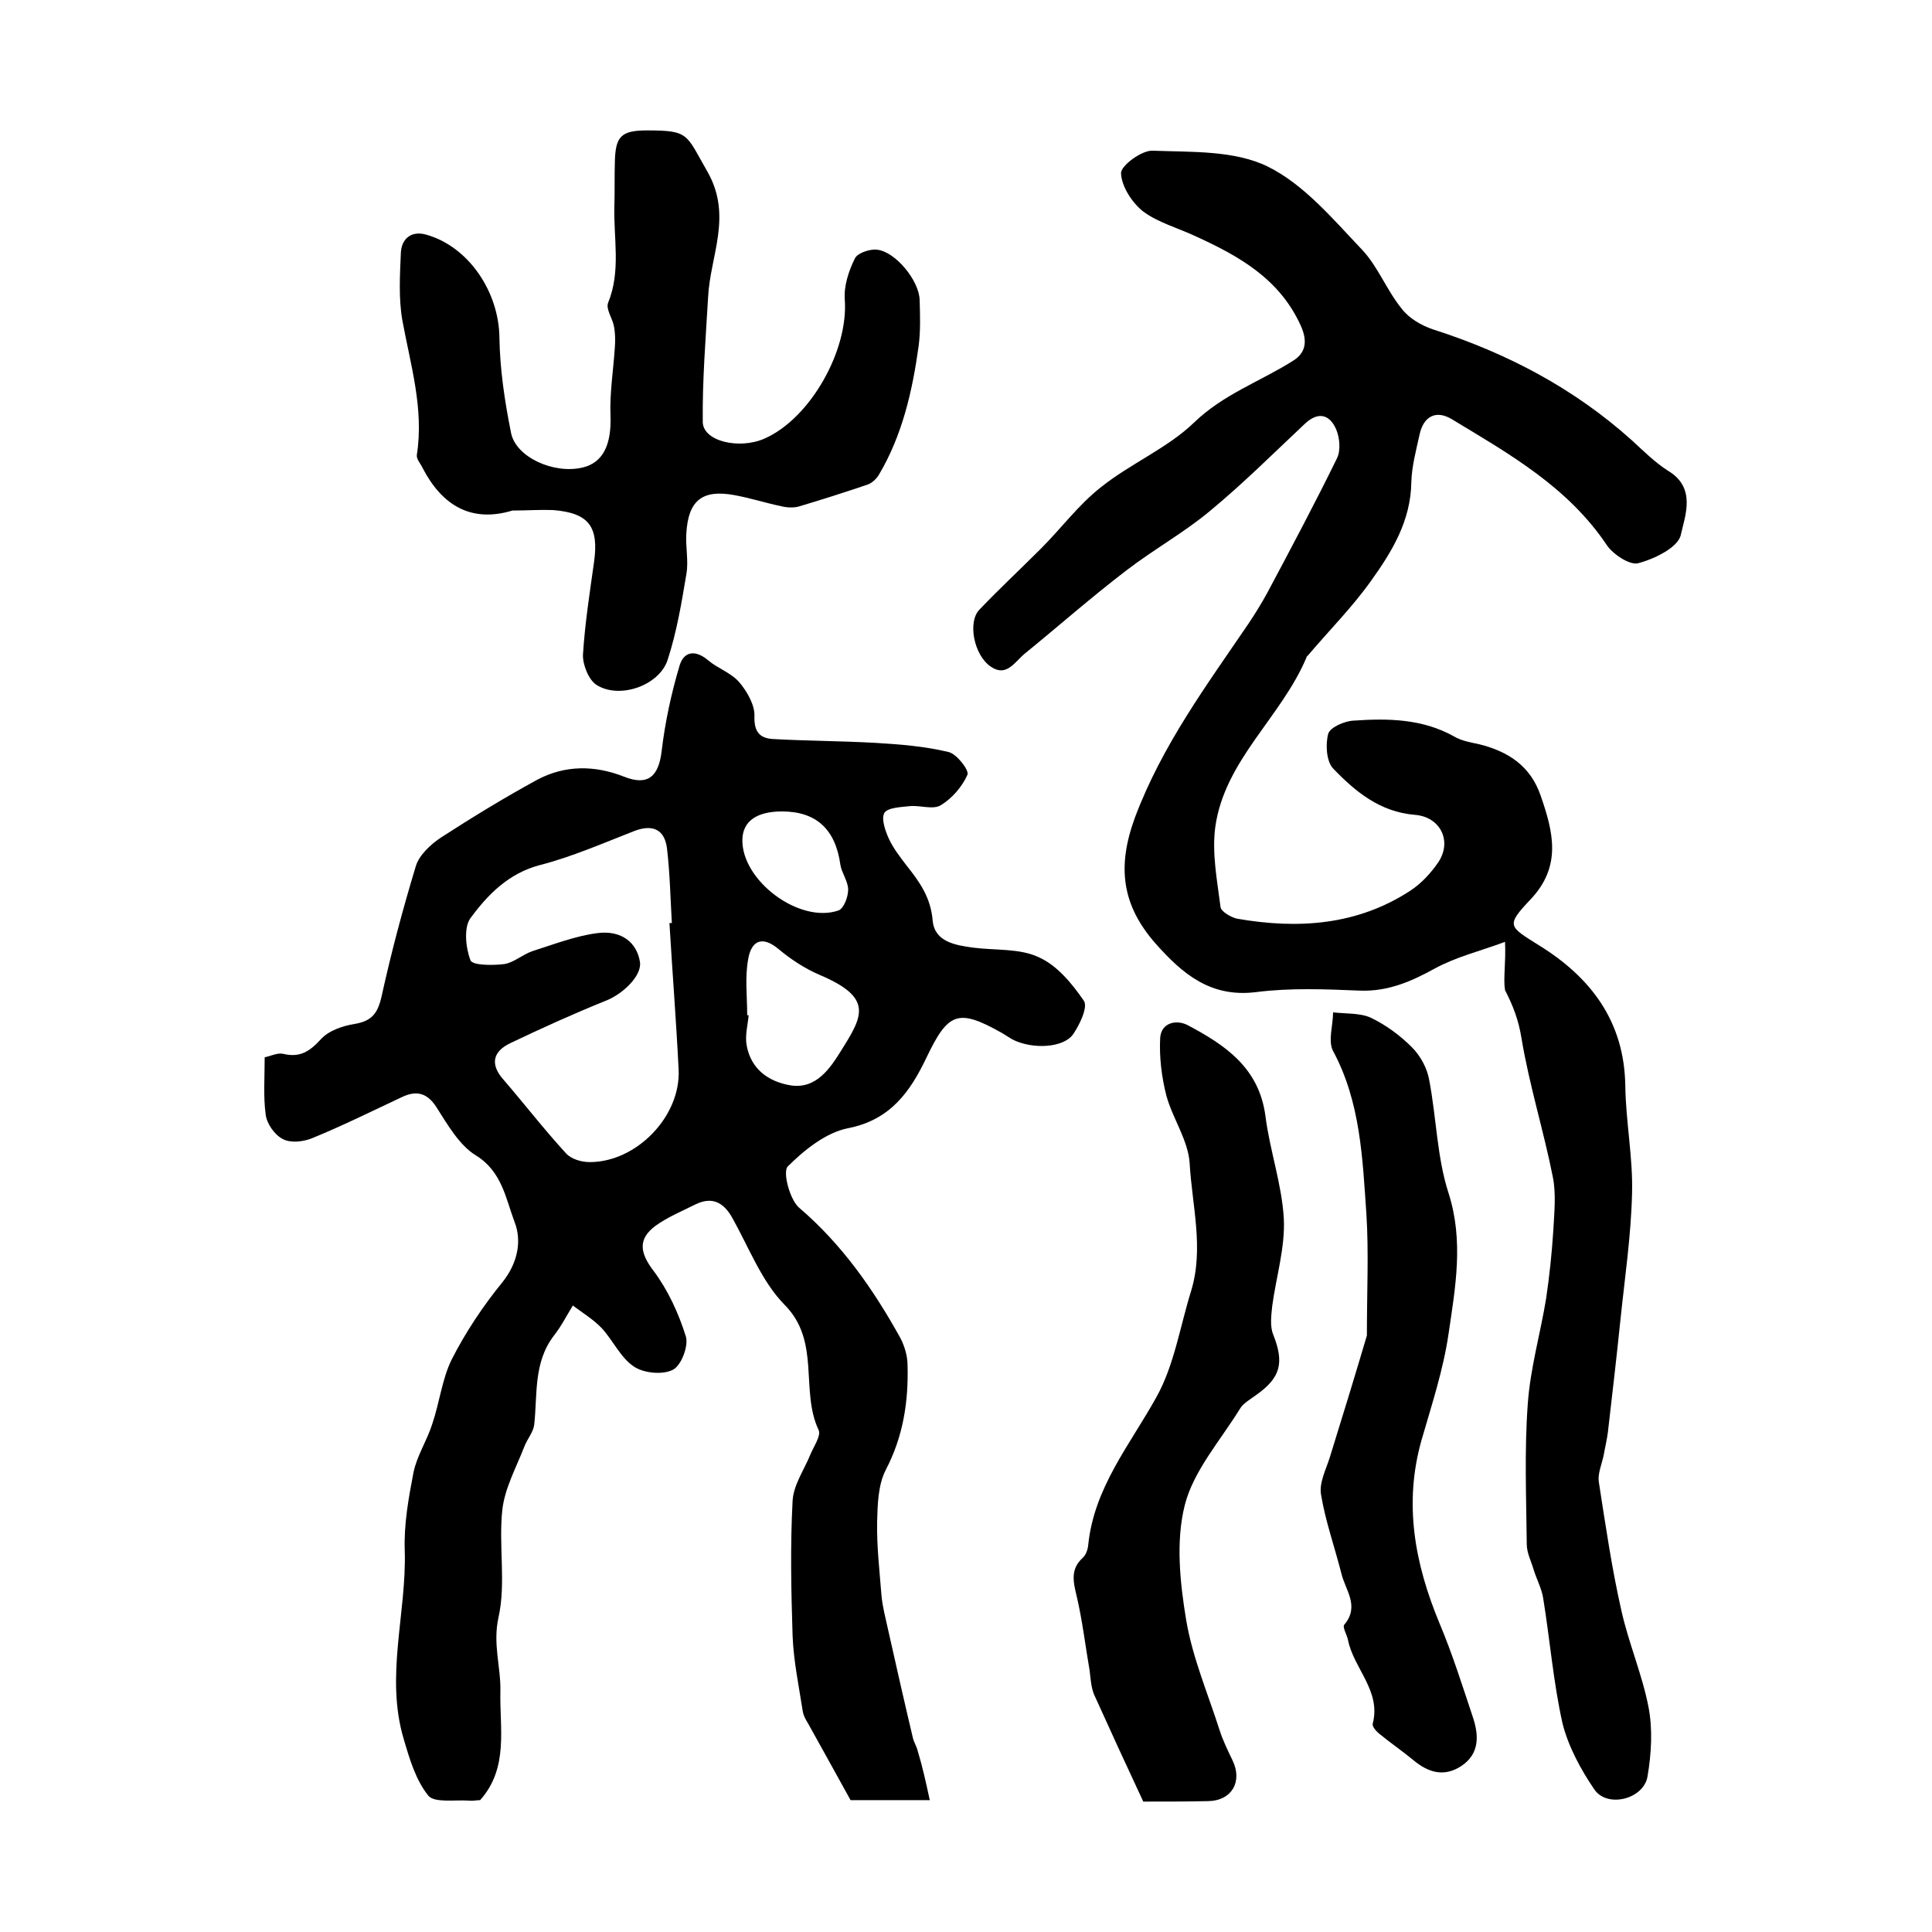
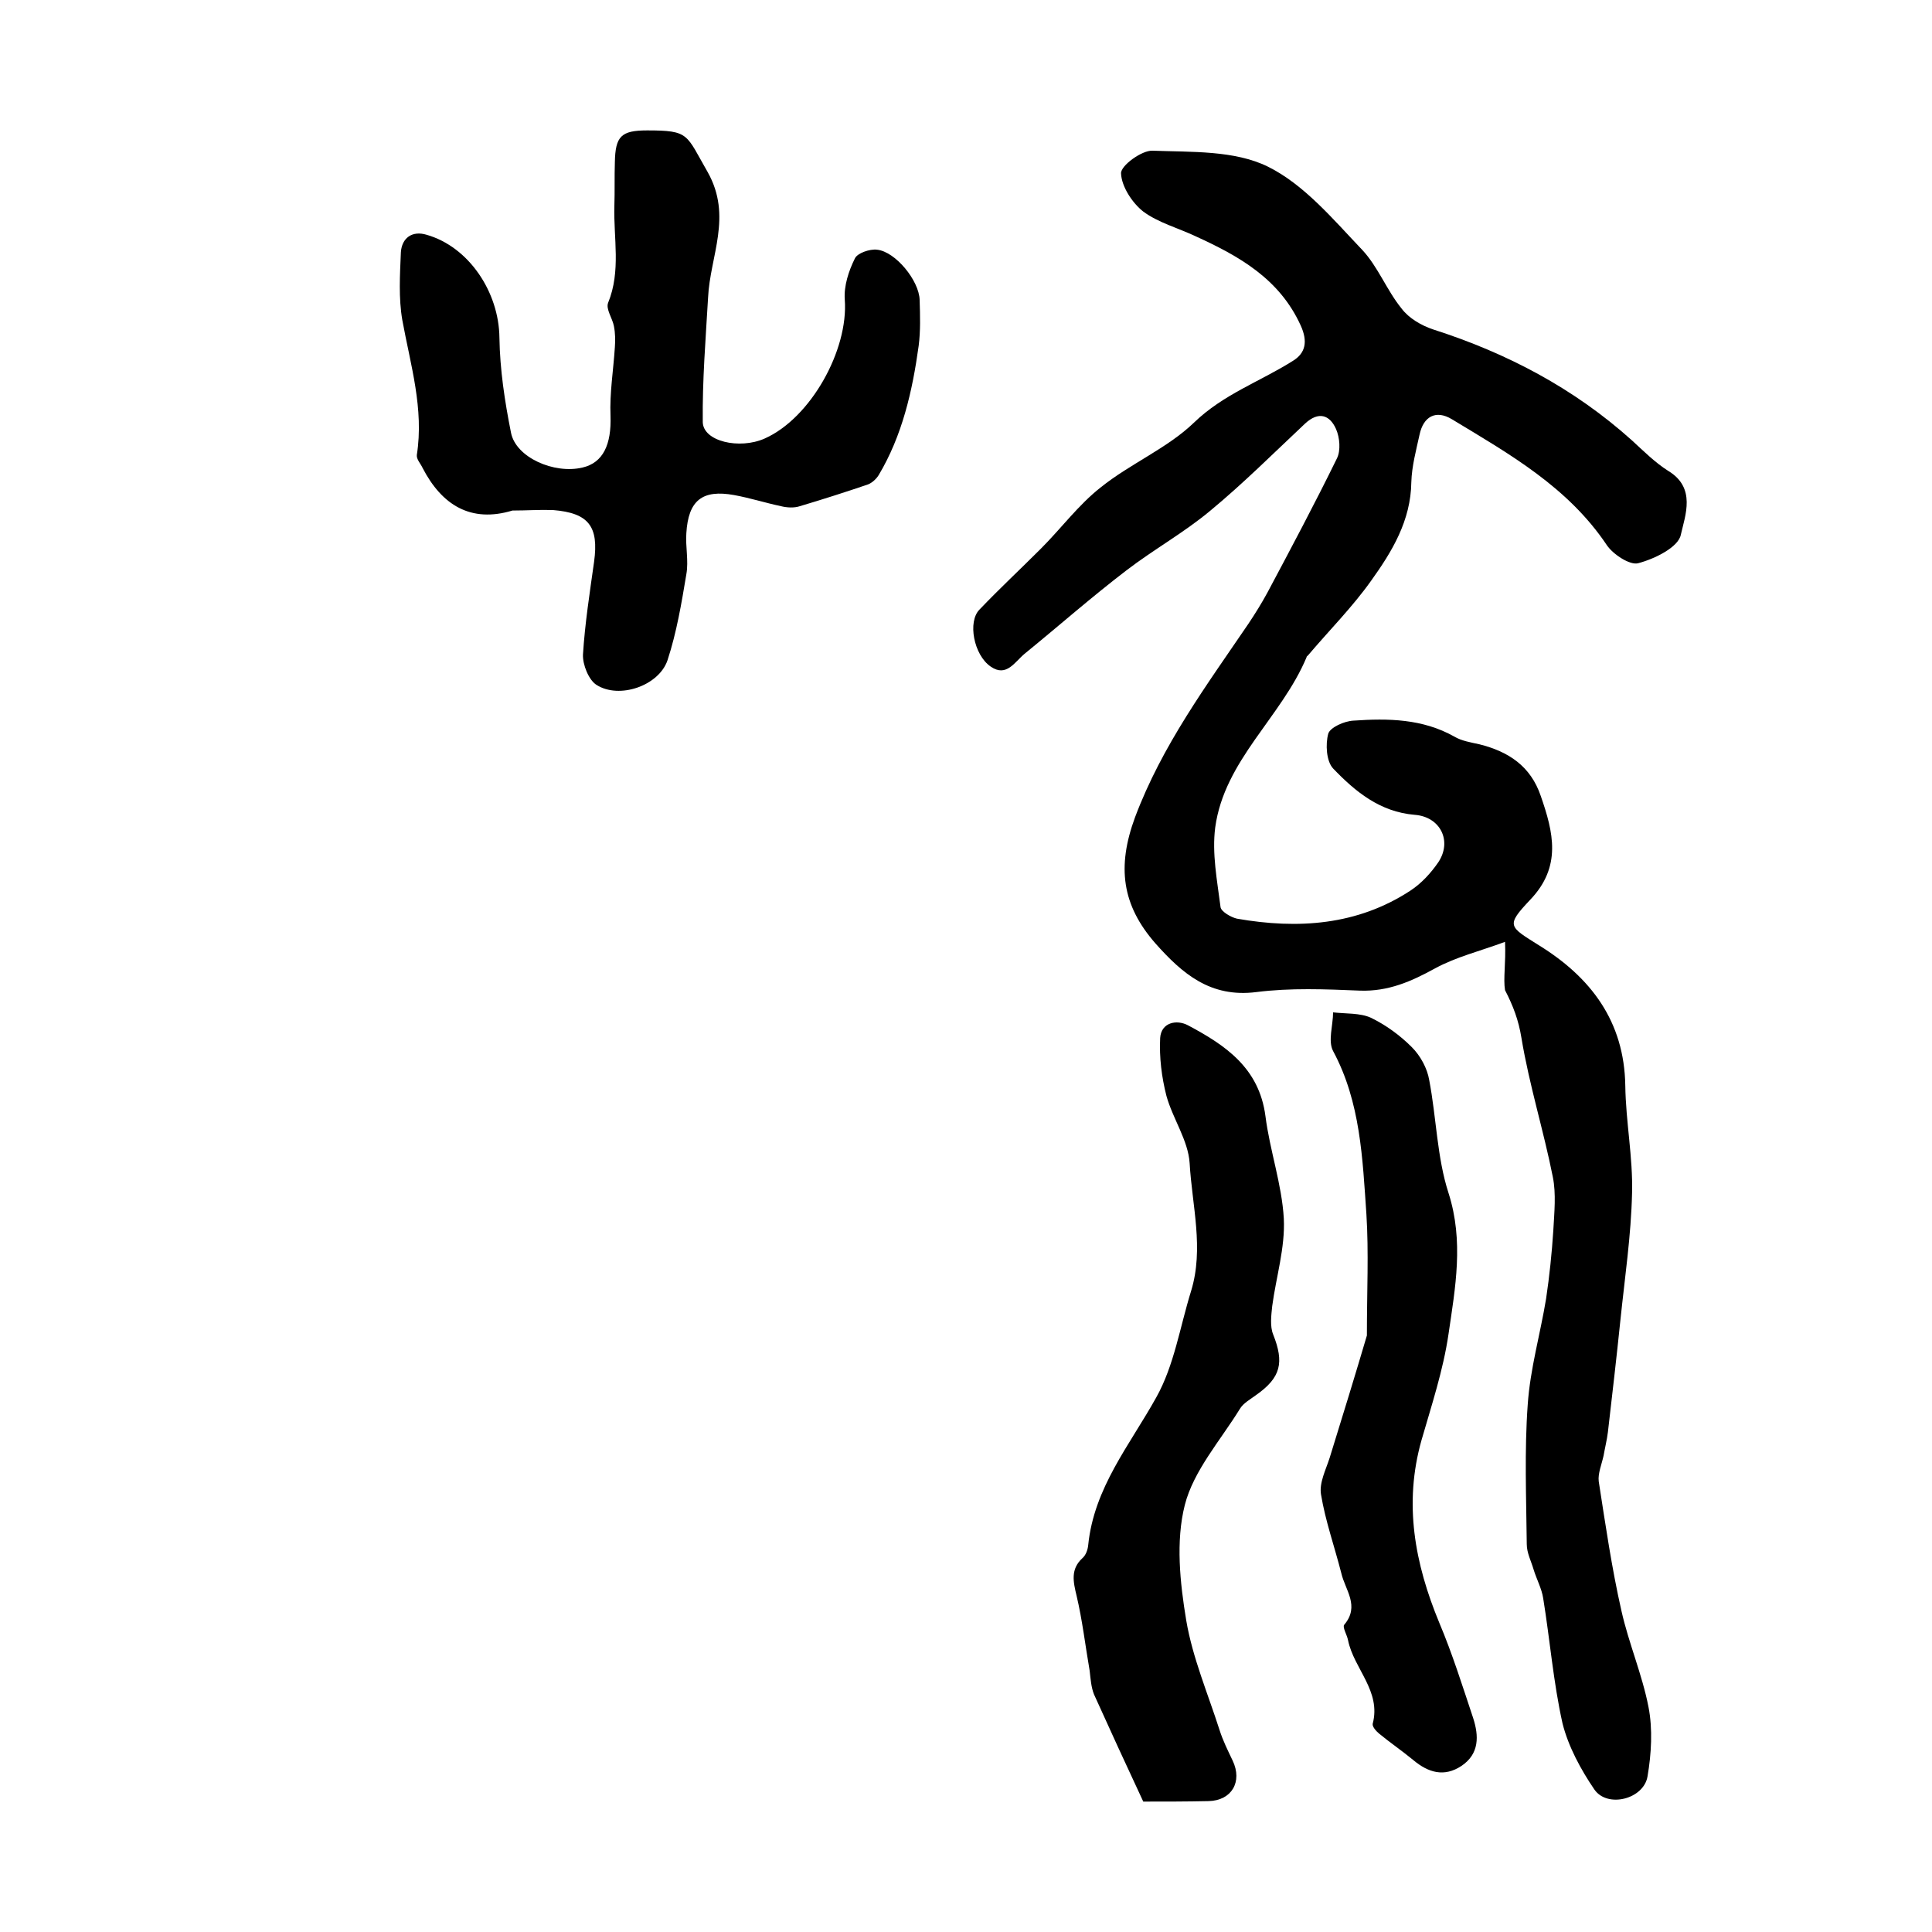
<svg xmlns="http://www.w3.org/2000/svg" version="1.1" id="图层_1" x="0px" y="0px" viewBox="0 0 400 400" style="enable-background:new 0 0 400 400;" xml:space="preserve">
  <style type="text/css">
	.st0{fill:#FFFFFF;}
</style>
  <g>
-     <path d="M192.5,372.7c-6.6,0-11.9,0-16.4,0c-2.9-5.2-5.5-10-8.2-14.8c-0.6-1.2-1.5-2.3-1.7-3.6c-0.8-5.2-1.9-10.4-2.1-15.6   c-0.3-9.3-0.5-18.7,0-28c0.2-3.3,2.4-6.4,3.7-9.6c0.7-1.7,2.2-3.8,1.7-5c-3.9-8.2,0.5-18.4-7.1-26c-4.7-4.8-7.3-11.7-10.7-17.8   c-1.8-3.3-4.2-4.7-7.8-2.9c-2.8,1.4-5.7,2.6-8.2,4.4c-3.6,2.7-3.3,5.5-0.4,9.3c3,4,5.2,8.8,6.7,13.6c0.6,2-1,6.1-2.7,6.9   c-2.1,1.1-6.1,0.7-8.1-0.7c-2.7-1.8-4.3-5.4-6.6-7.9c-1.7-1.8-4-3.2-6-4.7c-1.3,2.1-2.4,4.3-3.9,6.2c-4.3,5.6-3.4,12.2-4.1,18.5   c-0.2,1.5-1.4,2.9-2,4.4c-1.7,4.4-4.1,8.7-4.6,13.2c-0.8,7.4,0.8,15.2-0.8,22.3c-1.2,5.5,0.5,10.2,0.4,15.2   c-0.2,7.6,1.8,15.9-4.2,22.6c-0.7,0-1.5,0.2-2.3,0.1c-2.9-0.2-7.1,0.5-8.4-1c-2.6-3.2-3.9-7.6-5.1-11.7c-3.9-13,0.6-26.1,0.2-39.1   c-0.2-5.4,0.8-10.9,1.8-16.1c0.7-3.5,2.8-6.6,3.9-10.1c1.5-4.4,2-9.2,4-13.3c2.9-5.7,6.5-11.1,10.5-16c3.2-4,4.1-8.6,2.5-12.6   c-1.8-4.8-2.6-10.4-8-13.7c-3.4-2.1-5.8-6.3-8.1-9.9c-1.9-3-4.1-3.6-7.1-2.2c-6.2,2.9-12.4,6-18.8,8.6c-1.8,0.7-4.4,1-6,0.1   c-1.7-0.9-3.3-3.2-3.5-5.1c-0.5-3.7-0.2-7.6-0.2-11.8c1.4-0.3,2.7-1,3.9-0.7c3.4,0.8,5.4-0.5,7.7-3c1.6-1.8,4.5-2.8,7-3.2   c3.6-0.6,4.8-2.2,5.6-5.7c2-9.1,4.4-18.1,7.1-27c0.7-2.3,3.1-4.5,5.2-5.9c6.5-4.2,13.2-8.3,20-12c5.7-3,11.8-3,17.9-0.6   c5,2,7.2-0.1,7.8-5.4c0.7-5.9,2-11.9,3.7-17.6c0.9-3,3.3-3.3,5.9-1.1c2,1.7,4.8,2.6,6.5,4.6c1.6,1.9,3.2,4.7,3.1,7   c-0.1,3.2,1.1,4.5,3.7,4.7c7.1,0.4,14.2,0.4,21.3,0.8c5.1,0.3,10.2,0.7,15.2,1.9c1.7,0.4,4.3,3.8,3.9,4.7c-1.1,2.5-3.2,4.9-5.5,6.3   c-1.6,1-4.2,0-6.4,0.2c-1.9,0.2-4.6,0.3-5.3,1.4c-0.7,1.2,0.2,3.8,1,5.5c0.9,1.9,2.3,3.7,3.6,5.4c2.7,3.4,5,6.6,5.4,11.4   c0.4,4.4,4.7,5.1,8.4,5.6c4.6,0.6,9.6,0.1,13.6,2c3.8,1.7,6.9,5.5,9.3,9c0.9,1.3-0.9,5-2.2,6.9c-2,2.9-8.5,3.2-12.6,1.1   c-0.7-0.4-1.4-0.9-2.1-1.3c-9.2-5.2-11.2-4.3-15.7,5.1c-3.3,6.9-7.4,12.9-16.3,14.6c-4.5,0.9-9,4.5-12.4,7.9   c-1.1,1.1,0.4,6.8,2.3,8.5c8.9,7.6,15.4,16.9,21,27c0.9,1.7,1.5,3.8,1.5,5.7c0.2,7.5-0.9,14.7-4.5,21.6c-1.6,3.1-1.7,7.1-1.8,10.7   c-0.1,5.1,0.5,10.2,0.9,15.3c0.2,2.3,0.8,4.5,1.3,6.8c1.7,7.6,3.4,15.1,5.2,22.7c0.2,0.9,0.8,1.8,1,2.7   C191,365.8,191.7,369,192.5,372.7z M138.6,191.1c0.2,0,0.3,0,0.5,0c-0.3-5.1-0.4-10.3-1-15.4c-0.5-4.1-3.1-5.1-6.9-3.6   c-6.4,2.5-12.8,5.3-19.4,7c-6.5,1.7-10.8,6.1-14.4,11c-1.4,1.9-1,6.1,0,8.7c0.4,1.1,4.6,1.1,7,0.8c2-0.3,3.8-2,5.9-2.7   c4.4-1.4,8.8-3.1,13.3-3.7c5.1-0.7,8.3,2,8.9,6c0.4,2.8-3.5,6.6-7.1,8c-6.7,2.7-13.3,5.7-19.8,8.8c-3.7,1.8-4.1,4.5-1.3,7.6   c4.3,5,8.4,10.3,12.9,15.2c1.1,1.2,3.2,1.8,4.9,1.8c9.7,0,18.9-9.5,18.4-19.2C140,211.3,139.2,201.2,138.6,191.1z M154.7,210.2   c0.1,0,0.2,0,0.3,0c-0.2,2.1-0.8,4.3-0.4,6.3c0.9,4.8,4.4,7.4,9,8.2c5.4,0.9,8.3-3.6,10.5-7.1c4.5-7.2,6.9-11-4.5-15.8   c-3-1.3-5.9-3.2-8.4-5.3c-3.6-3-5.7-1.5-6.3,2.1C154.2,202.4,154.7,206.3,154.7,210.2z M161.9,168c-5.2,0-8.1,2-8.2,5.8   c-0.2,8.5,11.8,17.5,19.9,14.7c1.1-0.4,2-2.8,2-4.3c0-1.7-1.3-3.4-1.6-5.1C173,171.7,169,168,161.9,168z" />
    <path d="M311.6,195c-5.1,1.9-10.1,3.1-14.5,5.5c-4.9,2.7-9.7,4.8-15.5,4.6c-7.2-0.3-14.4-0.6-21.5,0.3c-9.5,1.2-15.3-3.8-20.9-10.1   c-6.9-7.9-8-15.8-4.2-26.1c5.6-14.9,14.8-27.3,23.5-40.1c1.4-2.1,2.7-4.2,3.9-6.4c4.9-9.2,9.8-18.4,14.4-27.8   c0.8-1.6,0.6-4.3-0.2-6.1c-1.3-2.9-3.6-3.7-6.4-1.1c-6.5,6.1-12.8,12.4-19.7,18.1c-5.4,4.5-11.7,8-17.3,12.3   c-7.2,5.5-14,11.5-21,17.2c-2.1,1.7-3.8,5-7.1,2.7c-3.5-2.4-4.8-9.3-2.3-11.8c4.1-4.3,8.5-8.4,12.7-12.6c4.2-4.2,7.8-9.1,12.4-12.7   c6.1-4.9,13.8-8.1,19.3-13.4c6.1-5.9,13.7-8.5,20.5-12.8c2.6-1.6,3.1-4,1.6-7.3c-4.4-9.7-12.8-14.4-21.8-18.5   c-3.6-1.7-7.7-2.8-10.8-5.1c-2.3-1.8-4.5-5.2-4.6-7.9c-0.1-1.6,4.3-4.8,6.5-4.7c8.1,0.3,17-0.1,23.9,3.3   c7.5,3.7,13.5,10.9,19.5,17.2c3.3,3.5,5.1,8.4,8.2,12.2c1.5,2,4.1,3.5,6.5,4.3c15.3,4.9,29.2,12.2,41.2,23c2.4,2.2,4.8,4.6,7.5,6.3   c5.8,3.5,3.5,9.2,2.6,13.2c-0.5,2.6-5.4,5-8.8,5.9c-1.7,0.5-5.2-1.8-6.5-3.7c-8.1-12.1-20.2-18.9-32.1-26.1c-3.3-2-5.9-0.6-6.7,3.2   c-0.7,3.2-1.6,6.5-1.7,9.8c-0.1,8-4,14.4-8.3,20.4c-3.9,5.5-8.7,10.3-13.1,15.5c-0.1,0.1-0.3,0.2-0.3,0.4   c-5.2,12.4-17,21.3-18.9,35.2c-0.7,5.4,0.4,11,1.1,16.5c0.1,0.9,2.1,2.1,3.4,2.4c12.6,2.2,24.9,1.4,35.9-5.8   c2.3-1.5,4.3-3.7,5.8-5.9c2.9-4.4,0.4-9.4-4.9-9.8c-7.2-0.6-12.3-4.8-16.9-9.6c-1.4-1.5-1.6-5-1-7.2c0.4-1.3,3.3-2.6,5.2-2.7   c7.2-0.5,14.3-0.4,20.9,3.3c1.5,0.9,3.4,1.2,5.2,1.6c6,1.5,10.6,4.5,12.7,10.7c2.6,7.5,4.4,14.6-2.2,21.5c-5.1,5.4-4.4,5.5,1.8,9.4   c10.7,6.6,17.7,15.7,17.9,29.1c0.1,7.4,1.6,14.9,1.4,22.2c-0.2,8.8-1.5,17.5-2.4,26.2c-0.8,7.8-1.7,15.5-2.6,23.3   c-0.2,1.6-0.6,3.2-0.9,4.9c-0.4,1.8-1.2,3.7-1,5.3c1.4,9,2.7,18,4.7,26.8c1.5,6.7,4.3,13.2,5.6,19.9c0.9,4.6,0.6,9.7-0.2,14.4   c-0.8,4.7-8.3,6.6-11,2.7c-2.8-4.1-5.4-8.9-6.6-13.7c-1.9-8.5-2.6-17.3-4-25.9c-0.3-2-1.4-4-2-6c-0.5-1.7-1.4-3.4-1.4-5.2   c-0.1-9.6-0.5-19.3,0.2-28.9c0.5-7.4,2.6-14.6,3.8-21.9c0.7-4.7,1.2-9.5,1.5-14.2c0.2-3.7,0.6-7.5-0.1-11   c-1.9-9.6-4.9-19.1-6.5-28.8c-0.6-3.7-1.7-6.6-3.4-9.9C311.2,202.6,311.8,199.4,311.6,195z" />
    <path d="M106.1,105.7c-8.6,2.6-14.6-1.1-18.6-8.8c-0.4-0.9-1.3-1.8-1.2-2.7c1.5-9.6-1.3-18.6-3-27.9c-0.8-4.6-0.5-9.4-0.3-14.1   c0.2-2.9,2.3-4.5,5.3-3.6c8.8,2.5,15,11.9,15.1,21.3c0.1,6.6,1.1,13.2,2.4,19.7c1,5.1,8.9,8.6,14.8,7.2c4.3-1,6-4.8,5.8-10.7   c-0.2-4.7,0.6-9.5,0.9-14.2c0.1-1.4,0.1-2.9-0.2-4.4c-0.3-1.6-1.7-3.5-1.2-4.8c2.7-6.6,1.1-13.4,1.3-20.1c0.1-3,0-6,0.1-9   c0.1-5.4,1.3-6.6,6.7-6.6c8.8,0,8,0.8,12.5,8.6c5.2,9.2,0.5,17.4,0.1,26c-0.5,8.6-1.2,17.2-1.1,25.8c0.1,4,7.6,5.7,12.8,3.4   c9.5-4.2,17.4-18.3,16.6-28.8c-0.2-2.8,0.8-5.9,2.1-8.5c0.5-1.1,3.1-2,4.6-1.8c3.8,0.4,8.7,6.4,8.8,10.4c0.1,3.2,0.2,6.4-0.2,9.5   c-1.3,9.4-3.4,18.6-8.3,26.8c-0.5,0.8-1.4,1.6-2.2,1.9c-4.7,1.6-9.4,3.1-14.1,4.5c-1.2,0.4-2.7,0.3-3.9,0c-3.3-0.7-6.4-1.7-9.7-2.3   c-6.6-1.2-9.5,1.1-9.9,7.9c-0.2,2.8,0.5,5.7,0,8.5c-1,6-2,12-3.9,17.8c-1.8,5.3-10,8.1-14.7,5.1c-1.6-1-2.9-4.2-2.8-6.3   c0.4-6.4,1.4-12.8,2.3-19.2c1-7.3-1.1-10.1-8.5-10.7C111.7,105.5,109.1,105.7,106.1,105.7z" />
    <path d="M236.7,373c-3.6-7.7-6.9-14.9-10.2-22.2c-0.6-1.5-0.7-3.2-0.9-4.9c-0.9-5.2-1.5-10.4-2.7-15.5c-0.7-2.9-1.3-5.5,1.2-7.8   c0.7-0.6,1.1-1.7,1.2-2.7c1.2-11.9,8.6-20.7,14.1-30.6c3.7-6.6,4.9-14.6,7.2-22c2.7-8.8,0.2-17.7-0.3-26.5   c-0.3-4.7-3.5-9.2-4.8-13.9c-1-3.9-1.5-8-1.3-12c0.2-3.2,3.4-3.9,5.8-2.6c7.7,4.1,14.7,8.8,16,18.8c0.9,7.1,3.4,14.1,3.8,21.2   c0.3,6-1.6,12.1-2.4,18.1c-0.2,1.9-0.5,4.2,0.2,5.9c2.3,5.8,1.6,8.9-3.5,12.5c-1.2,0.9-2.7,1.7-3.4,2.9c-4,6.5-9.6,12.8-11.4,19.9   c-1.9,7.5-1,16.1,0.3,23.9c1.3,7.7,4.5,15.2,6.9,22.7c0.7,2.2,1.7,4.2,2.7,6.3c2.1,4.4-0.2,8.3-5,8.4   C245.7,373,241.2,373,236.7,373z" />
    <path d="M283,276.5c0-9.2,0.4-17.2-0.1-25.1c-0.8-11.5-1.2-23.2-6.9-33.8c-1.1-2.1,0-5.3,0-8c2.6,0.3,5.6,0.1,7.8,1.1   c3.1,1.5,6,3.6,8.5,6.1c1.8,1.8,3.2,4.4,3.6,6.8c1.5,7.8,1.6,16,4,23.4c3.2,10,1.4,19.6,0,29.2c-1.1,7.5-3.5,14.7-5.6,22   c-3.7,13.1-1.4,25.5,3.7,37.8c2.7,6.4,4.8,13.1,7,19.7c1.2,3.7,1.3,7.4-2.4,9.9c-3.6,2.4-6.9,1.4-10-1.2c-2.3-1.9-4.8-3.6-7.1-5.5   c-0.6-0.5-1.4-1.4-1.3-2c1.8-6.8-3.9-11.4-5.1-17.3c-0.2-1.1-1.2-2.7-0.8-3.2c3.3-3.9,0.2-7.2-0.6-10.7c-1.4-5.5-3.3-10.8-4.2-16.3   c-0.4-2.4,1-5.1,1.8-7.6C278,293.1,280.7,284.3,283,276.5z" />
  </g>
</svg>